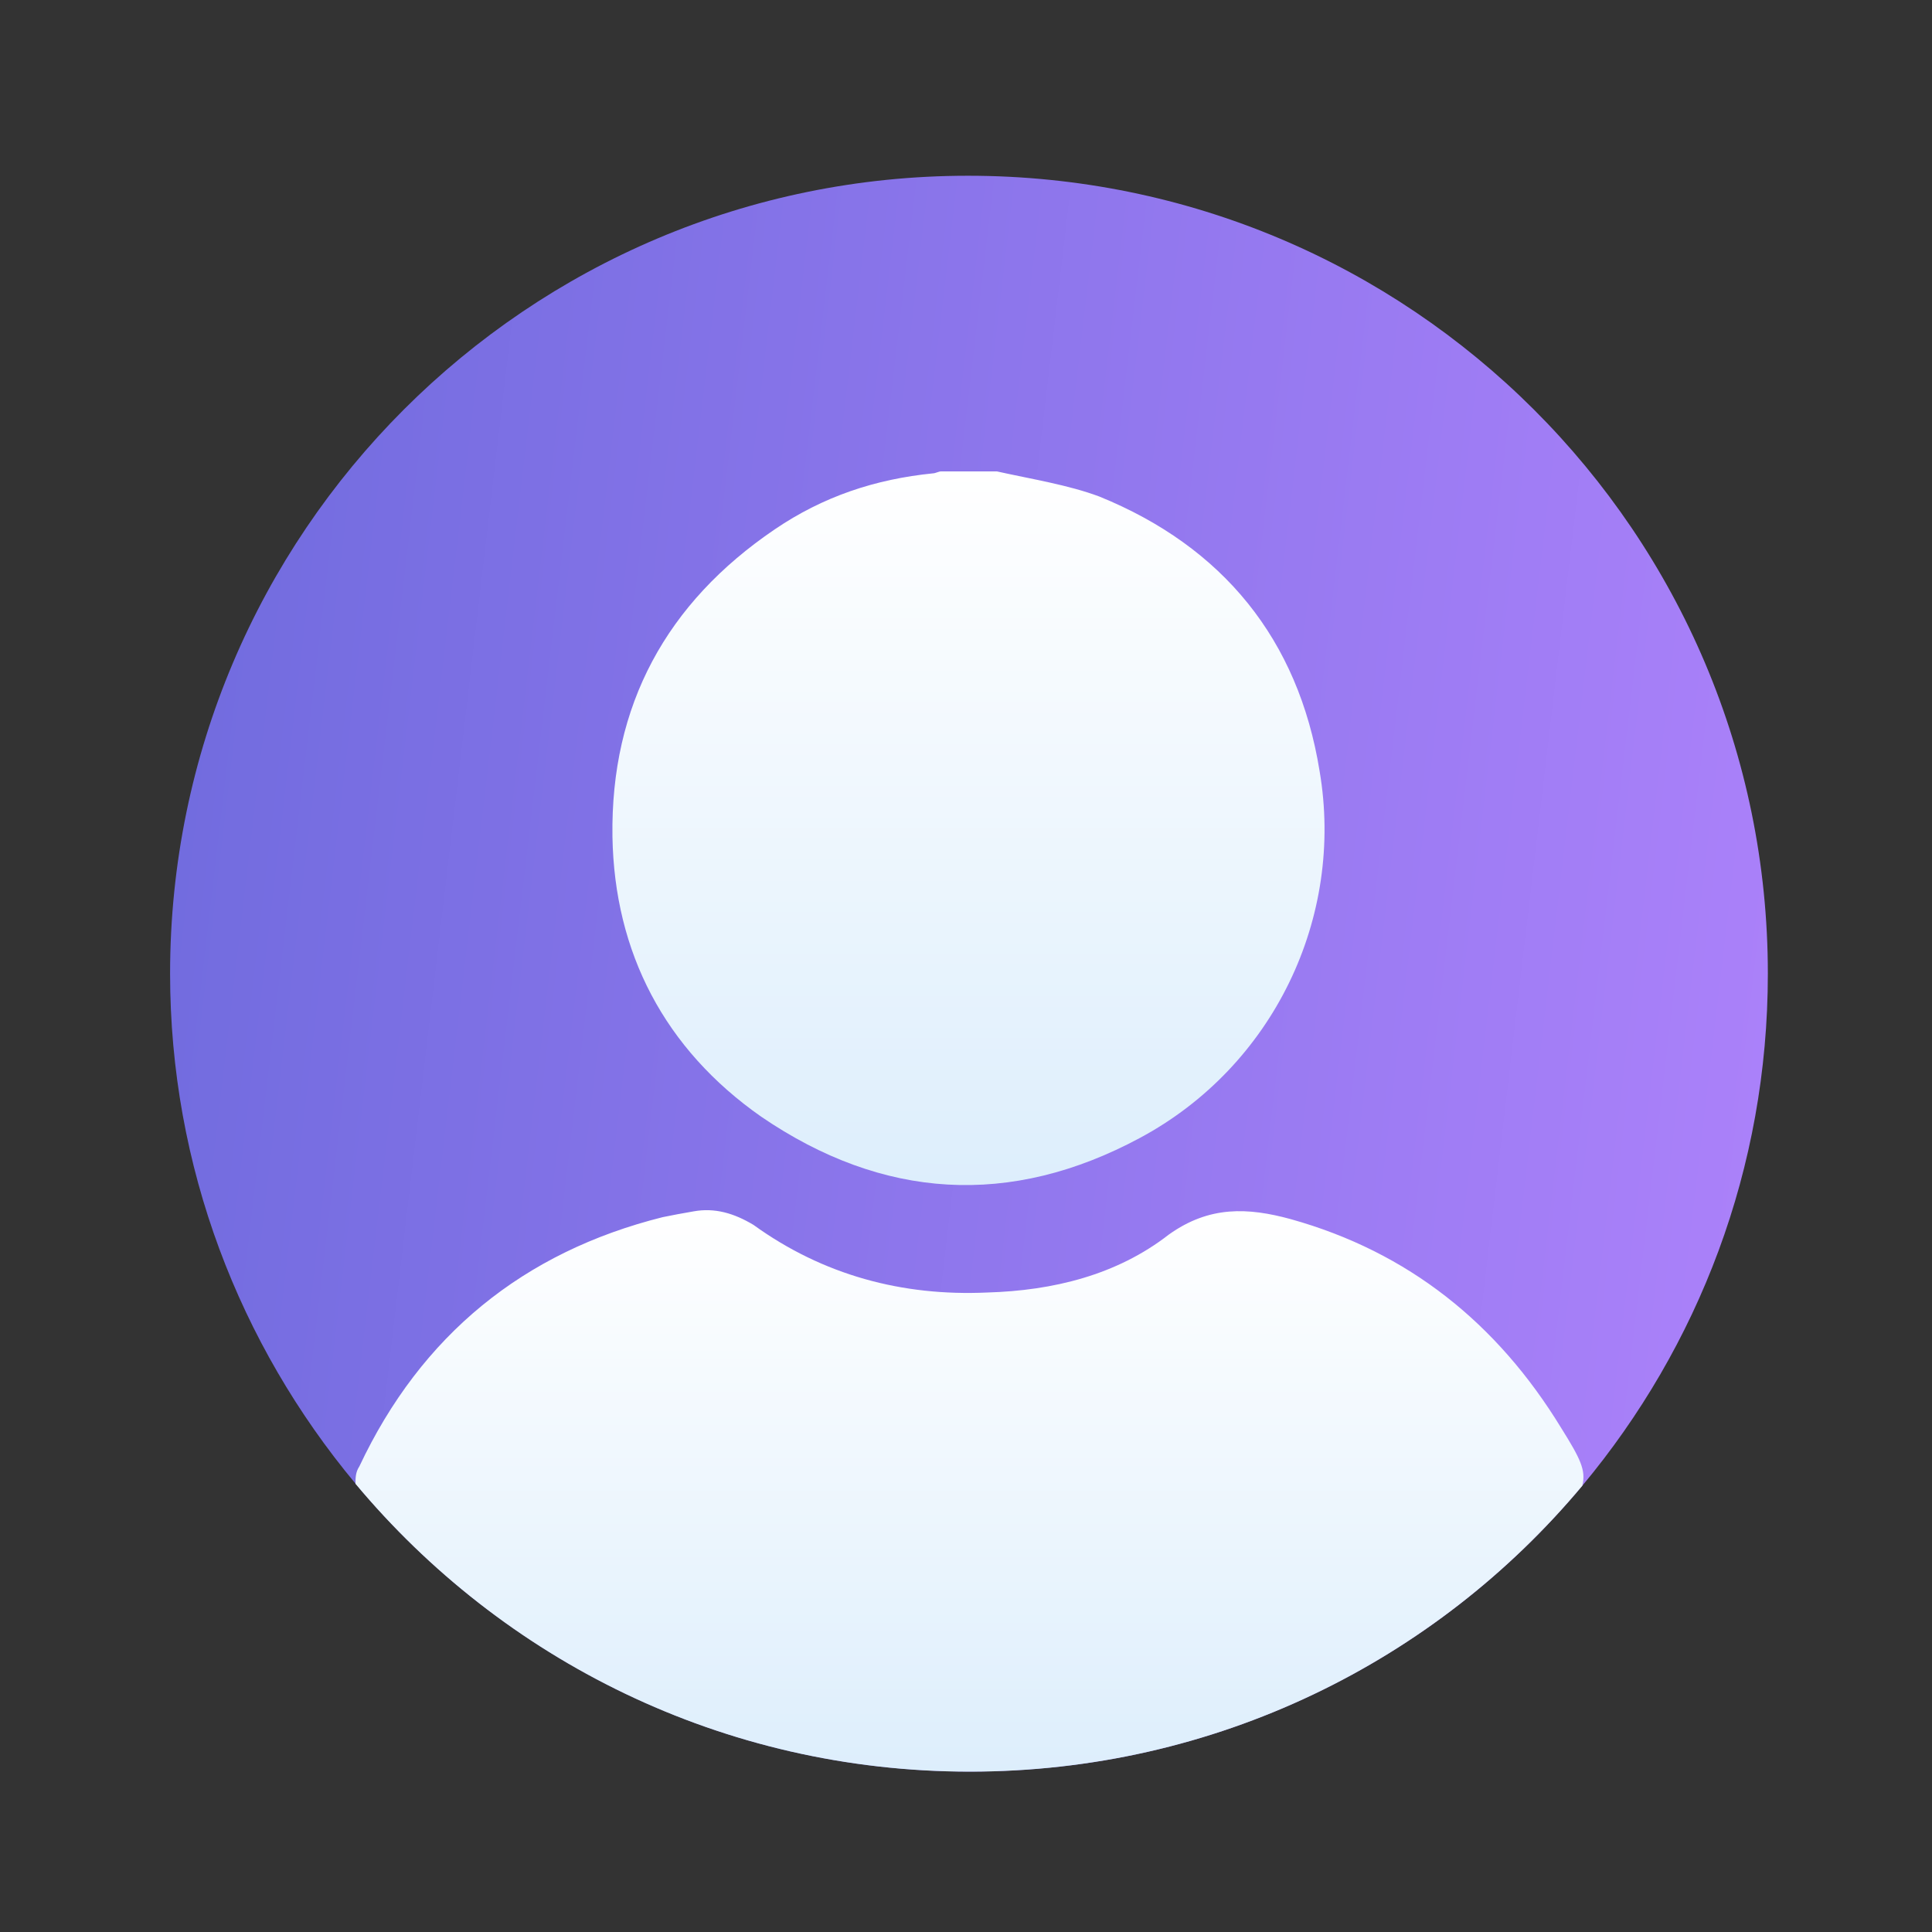
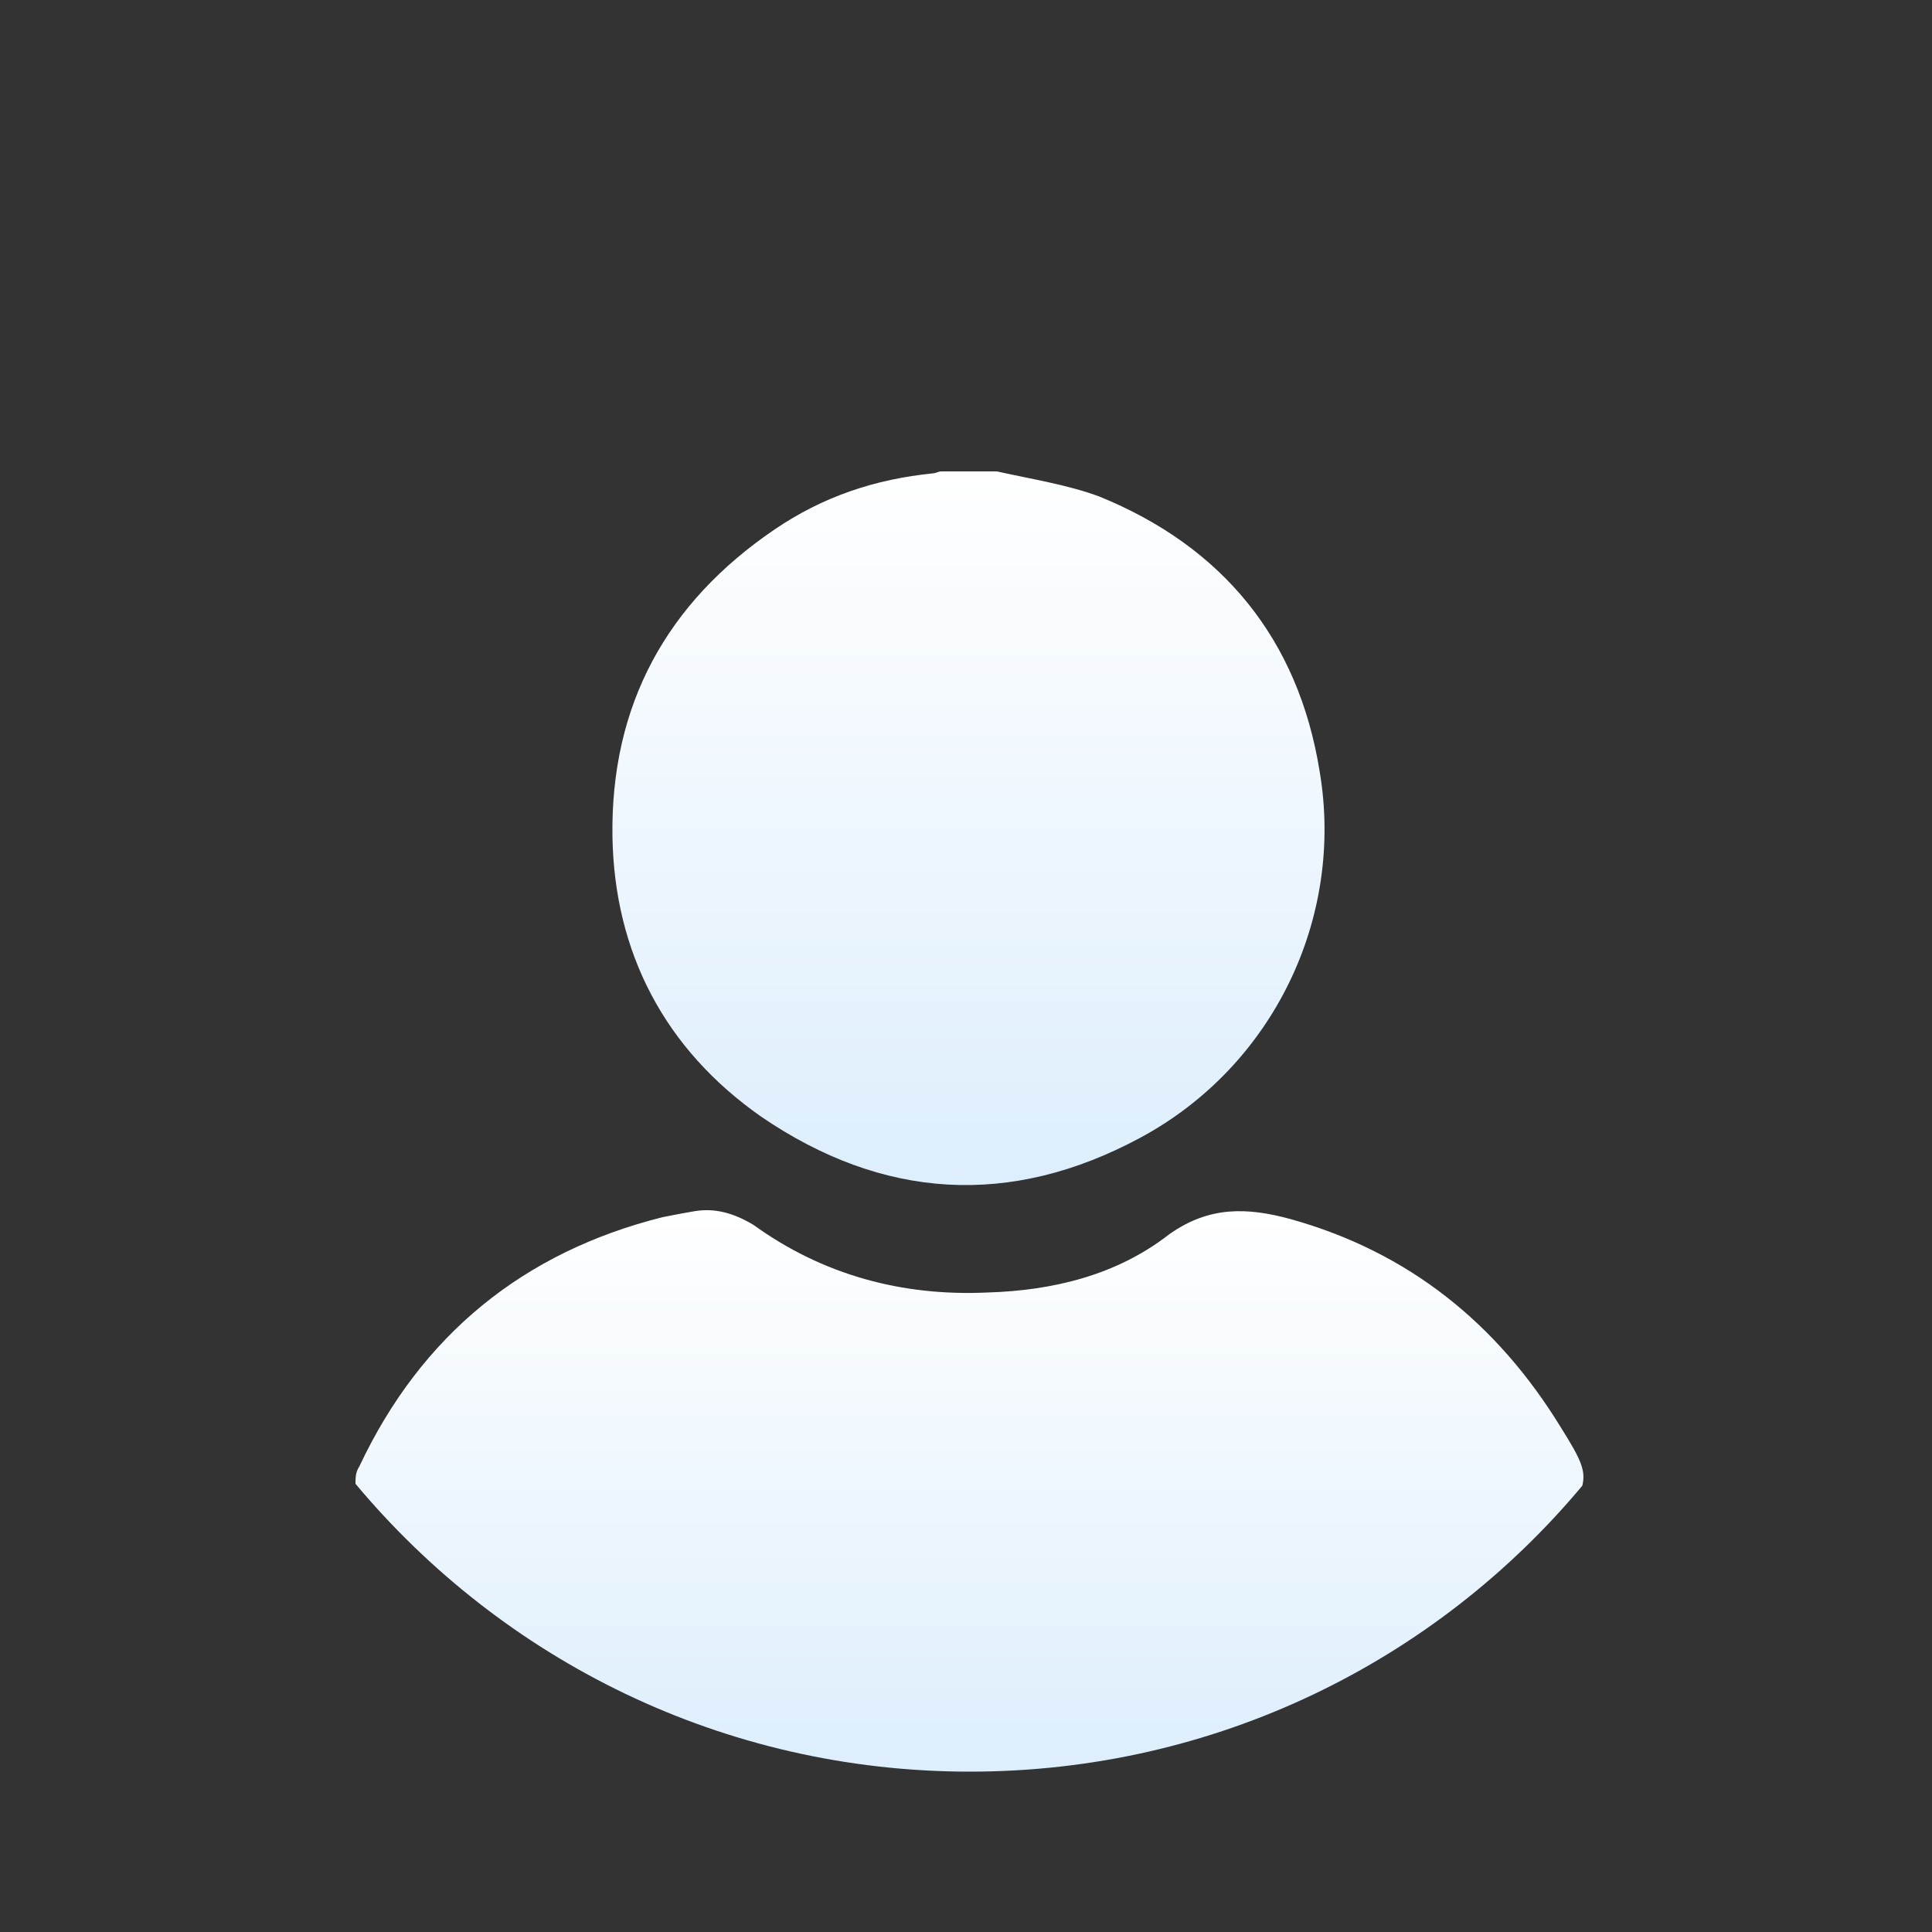
<svg xmlns="http://www.w3.org/2000/svg" width="28" height="28" viewBox="0 0 28 28" fill="none">
  <rect x="0" y="0" width="28" height="28" fill="#333333" stroke="none" />
-   <path d="M25.621 14.111C25.621 16.939 24.613 19.515 22.933 21.531C20.805 24.079 17.613 25.675 14.057 25.675C10.473 25.675 7.281 24.051 5.153 21.503C3.473 19.487 2.465 16.911 2.465 14.111C2.465 7.727 7.645 2.547 14.029 2.547C20.441 2.547 25.621 7.727 25.621 14.111Z" fill="url(#paint0_linear_2217_100071)" />
  <path d="M14.448 6.832C14.952 6.944 15.484 7.028 15.932 7.196C17.724 7.924 18.816 9.268 19.124 11.172C19.488 13.3 18.452 15.456 16.52 16.492C14.644 17.5 12.796 17.388 11.032 16.184C9.632 15.204 8.904 13.804 8.876 12.124C8.848 10.22 9.66 8.736 11.228 7.672C11.928 7.196 12.684 6.944 13.524 6.86C13.552 6.86 13.608 6.832 13.636 6.832C13.916 6.832 14.196 6.832 14.448 6.832Z" fill="url(#paint1_linear_2217_100071)" />
  <path d="M22.932 21.532C20.804 24.08 17.612 25.676 14.056 25.676C10.472 25.676 7.28 24.052 5.152 21.504C5.152 21.42 5.152 21.336 5.208 21.252C6.104 19.348 7.588 18.144 9.604 17.64C9.744 17.612 9.884 17.584 10.052 17.556C10.36 17.5 10.64 17.584 10.92 17.752C11.928 18.48 13.076 18.788 14.308 18.732C15.26 18.704 16.184 18.48 16.94 17.892C17.528 17.472 18.088 17.5 18.704 17.668C20.412 18.144 21.7 19.18 22.624 20.692C22.904 21.14 22.988 21.308 22.932 21.532Z" fill="url(#paint2_linear_2217_100071)" />
  <defs>
    <linearGradient id="paint0_linear_2217_100071" x1="2.991" y1="8.855" x2="26.273" y2="11.597" gradientUnits="userSpaceOnUse">
      <stop stop-color="#726CDF" />
      <stop offset="1" stop-color="#AB81FA" />
    </linearGradient>
    <linearGradient id="paint1_linear_2217_100071" x1="14.035" y1="6.832" x2="14.035" y2="17.175" gradientUnits="userSpaceOnUse">
      <stop stop-color="white" />
      <stop offset="1" stop-color="#DDEEFC" />
    </linearGradient>
    <linearGradient id="paint2_linear_2217_100071" x1="14.05" y1="17.539" x2="14.05" y2="25.676" gradientUnits="userSpaceOnUse">
      <stop stop-color="white" />
      <stop offset="1" stop-color="#DDEEFC" />
    </linearGradient>
  </defs>
</svg>